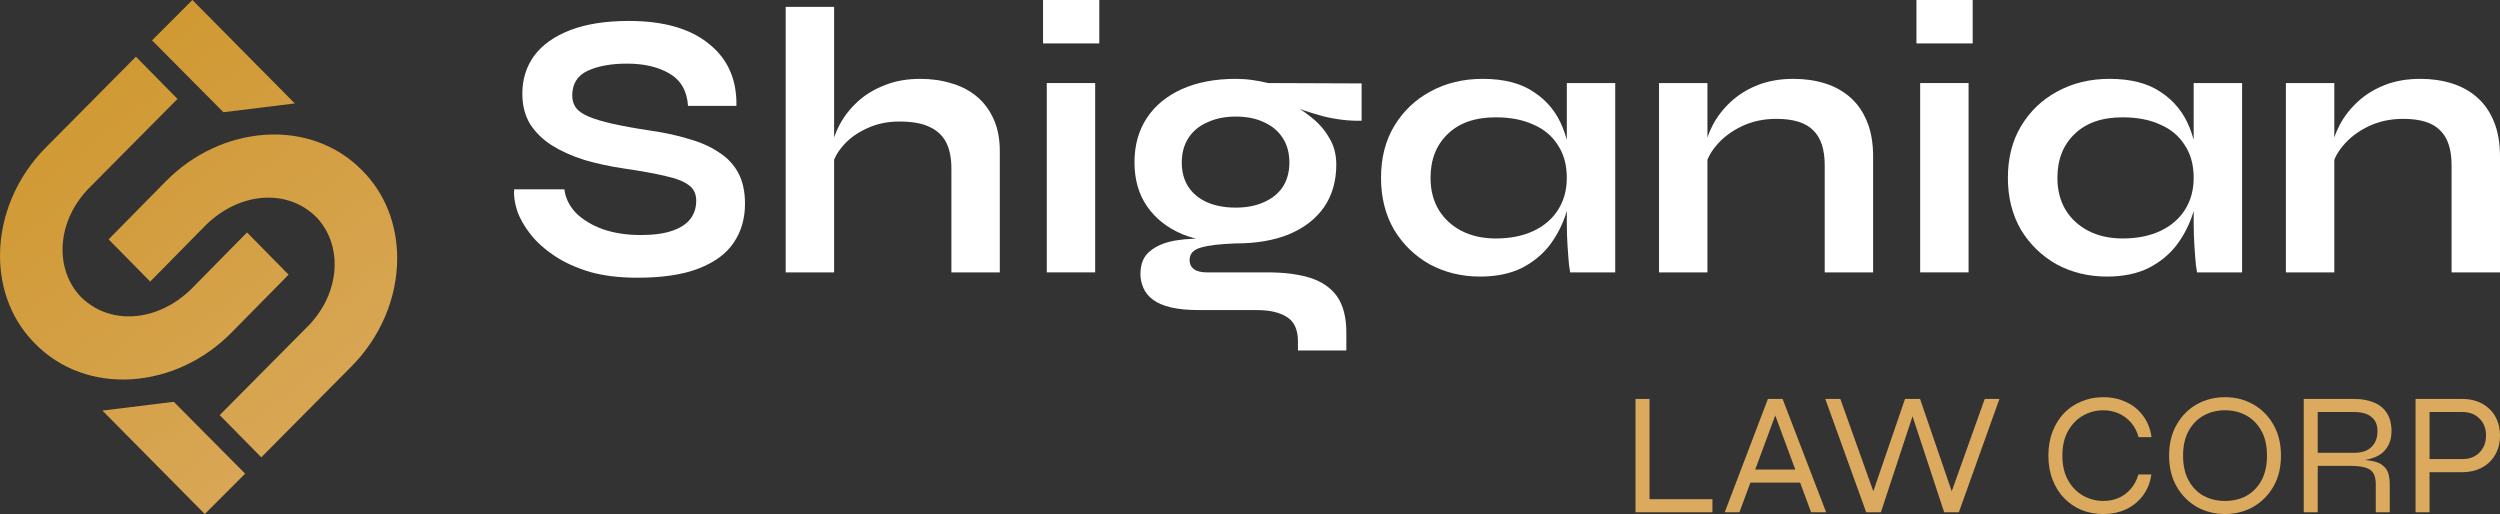
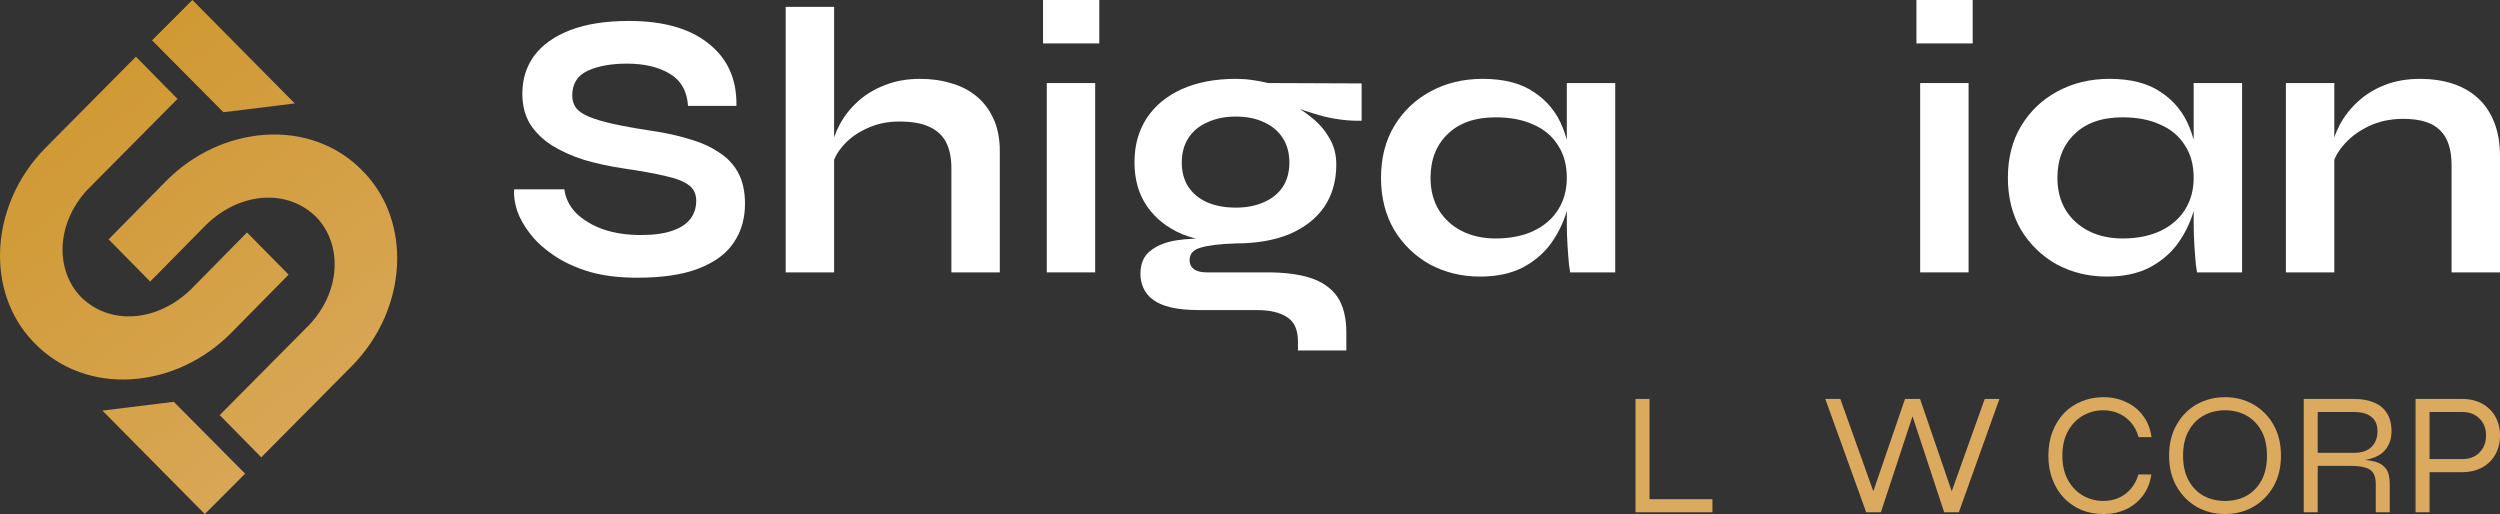
<svg xmlns="http://www.w3.org/2000/svg" width="214" height="44" viewBox="0 0 214 44" fill="none">
  <rect x="0" y="0" width="214" height="44" fill="#333333" stroke="none" />
  <path d="M30.972 14.559C28.847 12.402 25.872 11.324 22.684 11.539C19.55 11.755 16.522 13.157 14.184 15.53L9.297 20.49L12.856 24.103L17.637 19.25C19.019 17.902 20.772 17.039 22.578 16.931C24.331 16.824 25.872 17.417 27.041 18.549C28.156 19.681 28.741 21.299 28.634 23.024C28.528 24.75 27.784 26.368 26.562 27.716L18.806 35.534L22.366 39.147L30.016 31.436C32.566 28.902 34 25.505 34 22.108C34 19.196 32.938 16.5 30.972 14.559Z" fill="url(#paint0_linear_125_1080)" />
  <path d="M8.766 35.146L17.531 44L20.984 40.545L14.875 34.394L8.766 35.146Z" fill="url(#paint1_linear_125_1080)" />
  <path d="M3.028 29.441C5.153 31.598 8.128 32.676 11.316 32.461C14.45 32.245 17.478 30.843 19.816 28.47L24.703 23.51L21.144 19.897L16.363 24.75C14.981 26.098 13.228 26.961 11.422 27.069C9.669 27.176 8.128 26.583 6.959 25.451C5.844 24.319 5.259 22.701 5.366 20.975C5.472 19.25 6.216 17.632 7.438 16.284L15.194 8.466L11.634 4.853L3.984 12.564C1.434 15.098 2.94029e-07 18.495 0 21.892C-2.52024e-07 24.804 1.062 27.5 3.028 29.441Z" fill="url(#paint2_linear_125_1080)" />
  <path d="M25.234 8.854L16.469 0L13.016 3.455L19.125 9.606L25.234 8.854Z" fill="url(#paint3_linear_125_1080)" />
  <path d="M44.011 16.206H48.313C48.398 16.946 48.728 17.619 49.301 18.228C49.896 18.815 50.672 19.283 51.628 19.63C52.584 19.956 53.657 20.119 54.847 20.119C55.931 20.119 56.823 20 57.525 19.761C58.226 19.522 58.746 19.185 59.086 18.75C59.426 18.315 59.596 17.793 59.596 17.185C59.596 16.598 59.384 16.152 58.959 15.848C58.534 15.522 57.864 15.261 56.951 15.065C56.037 14.848 54.837 14.63 53.349 14.413C52.181 14.239 51.076 14 50.035 13.696C48.993 13.37 48.069 12.957 47.262 12.457C46.475 11.957 45.849 11.348 45.381 10.63C44.935 9.891 44.712 9.022 44.712 8.022C44.712 6.783 45.052 5.696 45.732 4.761C46.433 3.826 47.464 3.098 48.823 2.576C50.183 2.054 51.851 1.793 53.827 1.793C56.802 1.793 59.086 2.446 60.68 3.75C62.295 5.033 63.081 6.804 63.038 9.065H58.895C58.81 7.783 58.279 6.859 57.301 6.293C56.345 5.728 55.134 5.446 53.668 5.446C52.308 5.446 51.182 5.652 50.289 6.065C49.418 6.478 48.983 7.185 48.983 8.185C48.983 8.576 49.089 8.924 49.301 9.228C49.514 9.511 49.875 9.761 50.385 9.978C50.895 10.196 51.586 10.402 52.457 10.598C53.328 10.793 54.412 10.989 55.708 11.185C56.919 11.359 58.013 11.598 58.991 11.902C59.989 12.185 60.839 12.565 61.54 13.043C62.263 13.5 62.815 14.087 63.198 14.804C63.58 15.522 63.772 16.402 63.772 17.446C63.772 18.728 63.442 19.848 62.783 20.804C62.146 21.739 61.147 22.467 59.788 22.989C58.449 23.511 56.706 23.772 54.56 23.772C53.031 23.772 51.681 23.609 50.513 23.282C49.344 22.935 48.335 22.478 47.485 21.913C46.635 21.348 45.944 20.728 45.413 20.054C44.882 19.38 44.499 18.706 44.266 18.033C44.053 17.359 43.968 16.75 44.011 16.206Z" fill="white" />
  <path d="M81.439 23.315V14.413C81.439 13.522 81.291 12.783 80.993 12.196C80.696 11.609 80.218 11.163 79.559 10.859C78.922 10.554 78.061 10.402 76.977 10.402C75.936 10.402 74.991 10.609 74.141 11.022C73.291 11.413 72.6 11.935 72.069 12.587C71.538 13.217 71.24 13.891 71.177 14.609L71.145 12.815C71.251 12.098 71.495 11.38 71.878 10.663C72.26 9.946 72.77 9.293 73.408 8.707C74.045 8.12 74.81 7.652 75.703 7.304C76.616 6.935 77.636 6.75 78.762 6.75C79.74 6.75 80.643 6.88 81.471 7.141C82.3 7.38 83.022 7.761 83.639 8.283C84.255 8.804 84.733 9.457 85.073 10.239C85.413 11 85.583 11.902 85.583 12.946V23.315H81.439ZM67.256 23.315V0.587H71.4V23.315H67.256Z" fill="white" />
  <path d="M94.098 0V3.717H89.285V0H94.098ZM89.604 7.109H93.747V23.315H89.604V7.109Z" fill="white" />
  <path d="M105.781 20.837C104.06 20.837 102.541 20.576 101.224 20.054C99.927 19.511 98.918 18.717 98.196 17.674C97.473 16.63 97.112 15.37 97.112 13.891C97.112 12.435 97.463 11.174 98.164 10.109C98.865 9.043 99.864 8.217 101.16 7.63C102.477 7.043 104.018 6.75 105.781 6.75C106.27 6.75 106.737 6.783 107.184 6.848C107.651 6.913 108.108 7 108.554 7.109L116.554 7.141V10.337C115.471 10.359 114.366 10.228 113.239 9.946C112.135 9.641 111.157 9.315 110.307 8.967L110.212 8.739C110.934 9.087 111.614 9.522 112.251 10.043C112.889 10.543 113.399 11.13 113.781 11.804C114.185 12.457 114.387 13.217 114.387 14.087C114.387 15.5 114.036 16.717 113.335 17.739C112.634 18.739 111.635 19.511 110.339 20.054C109.064 20.576 107.545 20.837 105.781 20.837ZM111.104 30V29.217C111.104 28.217 110.785 27.522 110.148 27.13C109.532 26.739 108.682 26.543 107.598 26.543H102.658C101.702 26.543 100.894 26.467 100.236 26.315C99.598 26.163 99.088 25.946 98.706 25.663C98.323 25.38 98.047 25.043 97.877 24.652C97.707 24.282 97.622 23.88 97.622 23.446C97.622 22.576 97.898 21.924 98.451 21.489C99.003 21.033 99.747 20.728 100.682 20.576C101.617 20.424 102.647 20.391 103.773 20.478L105.781 20.837C104.443 20.88 103.444 21 102.785 21.196C102.148 21.369 101.829 21.728 101.829 22.272C101.829 22.598 101.957 22.859 102.212 23.054C102.467 23.228 102.828 23.315 103.295 23.315H108.49C109.914 23.315 111.125 23.467 112.124 23.772C113.144 24.098 113.919 24.63 114.451 25.369C114.982 26.13 115.247 27.163 115.247 28.467V30H111.104ZM105.781 17.772C106.695 17.772 107.492 17.619 108.172 17.315C108.873 17.011 109.415 16.576 109.797 16.011C110.18 15.424 110.371 14.728 110.371 13.924C110.371 13.098 110.18 12.391 109.797 11.804C109.415 11.217 108.884 10.772 108.204 10.467C107.524 10.141 106.716 9.978 105.781 9.978C104.868 9.978 104.06 10.141 103.359 10.467C102.658 10.772 102.116 11.217 101.734 11.804C101.351 12.391 101.16 13.098 101.16 13.924C101.16 14.728 101.351 15.424 101.734 16.011C102.116 16.576 102.647 17.011 103.327 17.315C104.028 17.619 104.846 17.772 105.781 17.772Z" fill="white" />
  <path d="M126.693 23.674C125.121 23.674 123.686 23.326 122.39 22.63C121.115 21.913 120.095 20.924 119.331 19.663C118.587 18.38 118.215 16.902 118.215 15.228C118.215 13.511 118.597 12.022 119.362 10.761C120.127 9.5 121.158 8.522 122.454 7.826C123.771 7.109 125.259 6.75 126.916 6.75C128.744 6.75 130.21 7.13 131.315 7.891C132.441 8.63 133.259 9.641 133.769 10.924C134.279 12.207 134.534 13.641 134.534 15.228C134.534 16.185 134.385 17.163 134.087 18.163C133.79 19.141 133.333 20.054 132.717 20.902C132.101 21.728 131.293 22.402 130.295 22.924C129.296 23.424 128.095 23.674 126.693 23.674ZM128.032 20.413C129.285 20.413 130.369 20.196 131.283 19.761C132.196 19.326 132.898 18.717 133.386 17.935C133.875 17.152 134.119 16.25 134.119 15.228C134.119 14.12 133.864 13.185 133.354 12.424C132.866 11.641 132.165 11.054 131.251 10.663C130.358 10.25 129.285 10.043 128.032 10.043C126.268 10.043 124.898 10.522 123.92 11.478C122.943 12.413 122.454 13.663 122.454 15.228C122.454 16.272 122.688 17.185 123.155 17.967C123.623 18.728 124.271 19.326 125.099 19.761C125.949 20.196 126.927 20.413 128.032 20.413ZM134.119 7.109H138.263V23.315H134.406C134.406 23.315 134.374 23.109 134.311 22.696C134.268 22.261 134.226 21.717 134.183 21.065C134.141 20.413 134.119 19.772 134.119 19.141V7.109Z" fill="white" />
-   <path d="M142.013 7.109H146.156V23.315H142.013V7.109ZM153.519 6.75C154.496 6.75 155.399 6.88 156.228 7.141C157.057 7.402 157.779 7.804 158.395 8.348C159.011 8.891 159.489 9.587 159.829 10.435C160.169 11.261 160.339 12.25 160.339 13.402V23.315H156.196V14.152C156.196 12.783 155.867 11.783 155.208 11.152C154.57 10.5 153.519 10.174 152.053 10.174C150.948 10.174 149.949 10.391 149.057 10.826C148.164 11.261 147.442 11.815 146.889 12.489C146.337 13.141 146.018 13.826 145.933 14.543L145.901 12.88C146.007 12.12 146.252 11.38 146.634 10.663C147.017 9.946 147.527 9.293 148.164 8.707C148.823 8.098 149.598 7.62 150.491 7.272C151.383 6.924 152.393 6.75 153.519 6.75Z" fill="white" />
  <path d="M168.861 0V3.717H164.048V0H168.861ZM164.367 7.109H168.51V23.315H164.367V7.109Z" fill="white" />
  <path d="M180.353 23.674C178.781 23.674 177.347 23.326 176.05 22.63C174.776 21.913 173.756 20.924 172.991 19.663C172.247 18.38 171.875 16.902 171.875 15.228C171.875 13.511 172.258 12.022 173.023 10.761C173.788 9.5 174.818 8.522 176.114 7.826C177.432 7.109 178.919 6.75 180.576 6.75C182.404 6.75 183.87 7.13 184.975 7.891C186.101 8.63 186.919 9.641 187.429 10.924C187.939 12.207 188.194 13.641 188.194 15.228C188.194 16.185 188.045 17.163 187.748 18.163C187.45 19.141 186.993 20.054 186.377 20.902C185.761 21.728 184.953 22.402 183.955 22.924C182.956 23.424 181.756 23.674 180.353 23.674ZM181.692 20.413C182.946 20.413 184.029 20.196 184.943 19.761C185.857 19.326 186.558 18.717 187.046 17.935C187.535 17.152 187.779 16.25 187.779 15.228C187.779 14.12 187.525 13.185 187.015 12.424C186.526 11.641 185.825 11.054 184.911 10.663C184.019 10.25 182.946 10.043 181.692 10.043C179.928 10.043 178.558 10.522 177.58 11.478C176.603 12.413 176.114 13.663 176.114 15.228C176.114 16.272 176.348 17.185 176.815 17.967C177.283 18.728 177.931 19.326 178.76 19.761C179.61 20.196 180.587 20.413 181.692 20.413ZM187.779 7.109H191.923V23.315H188.066C188.066 23.315 188.034 23.109 187.971 22.696C187.928 22.261 187.886 21.717 187.843 21.065C187.801 20.413 187.779 19.772 187.779 19.141V7.109Z" fill="white" />
  <path d="M195.673 7.109H199.816V23.315H195.673V7.109ZM207.179 6.75C208.156 6.75 209.059 6.88 209.888 7.141C210.717 7.402 211.439 7.804 212.055 8.348C212.671 8.891 213.15 9.587 213.49 10.435C213.83 11.261 214 12.25 214 13.402V23.315H209.856V14.152C209.856 12.783 209.527 11.783 208.868 11.152C208.231 10.5 207.179 10.174 205.713 10.174C204.608 10.174 203.609 10.391 202.717 10.826C201.824 11.261 201.102 11.815 200.549 12.489C199.997 13.141 199.678 13.826 199.593 14.543L199.561 12.88C199.668 12.12 199.912 11.38 200.294 10.663C200.677 9.946 201.187 9.293 201.824 8.707C202.483 8.098 203.259 7.62 204.151 7.272C205.043 6.924 206.053 6.75 207.179 6.75Z" fill="white" />
  <path d="M141.197 34.149V42.731H146.585V43.851H140V34.149H141.197Z" fill="#DBAA5F" />
-   <path d="M149.612 41.313V40.194H154.281V41.313H149.612ZM147.637 43.851L151.333 34.149H152.59L156.317 43.851H155.03L151.782 35.075H152.141L148.894 43.851H147.637Z" fill="#DBAA5F" />
  <path d="M159.746 43.851L156.245 34.149H157.532L160.54 42.567H160.18L163.069 34.149H164.356L167.244 42.567H166.885L169.893 34.149H171.15L167.678 43.851H166.421L163.548 35.134H163.877L161.004 43.851H159.746Z" fill="#DBAA5F" />
  <path d="M184.156 40.612C184.056 41.309 183.817 41.91 183.437 42.418C183.058 42.925 182.574 43.318 181.986 43.597C181.407 43.866 180.759 44 180.04 44C179.372 44 178.753 43.886 178.185 43.657C177.616 43.418 177.117 43.08 176.688 42.642C176.269 42.204 175.94 41.677 175.701 41.06C175.461 40.443 175.341 39.756 175.341 39C175.341 38.234 175.461 37.547 175.701 36.94C175.94 36.323 176.269 35.796 176.688 35.358C177.117 34.92 177.616 34.587 178.185 34.358C178.753 34.119 179.372 34 180.04 34C180.769 34 181.422 34.139 182.001 34.418C182.589 34.687 183.073 35.08 183.452 35.597C183.832 36.105 184.071 36.711 184.171 37.418H183.063C182.924 36.92 182.704 36.502 182.405 36.164C182.116 35.826 181.766 35.567 181.357 35.388C180.948 35.209 180.509 35.119 180.04 35.119C179.432 35.119 178.858 35.269 178.319 35.567C177.791 35.866 177.362 36.303 177.032 36.881C176.703 37.458 176.539 38.164 176.539 39C176.539 39.836 176.703 40.542 177.032 41.119C177.362 41.697 177.791 42.134 178.319 42.433C178.858 42.731 179.432 42.881 180.04 42.881C180.509 42.881 180.943 42.796 181.342 42.627C181.751 42.448 182.101 42.189 182.39 41.851C182.689 41.512 182.909 41.099 183.048 40.612H184.156Z" fill="#DBAA5F" />
  <path d="M190.462 44C189.575 44 188.766 43.796 188.038 43.388C187.32 42.97 186.746 42.388 186.317 41.642C185.888 40.895 185.674 40.015 185.674 39C185.674 37.985 185.888 37.105 186.317 36.358C186.746 35.602 187.32 35.02 188.038 34.612C188.766 34.204 189.575 34 190.462 34C191.35 34 192.154 34.204 192.872 34.612C193.6 35.02 194.179 35.602 194.608 36.358C195.037 37.105 195.251 37.985 195.251 39C195.251 40.015 195.037 40.895 194.608 41.642C194.179 42.388 193.6 42.97 192.872 43.388C192.154 43.796 191.35 44 190.462 44ZM190.462 42.881C191.141 42.881 191.749 42.736 192.288 42.448C192.827 42.149 193.256 41.711 193.575 41.134C193.894 40.557 194.054 39.846 194.054 39C194.054 38.154 193.894 37.448 193.575 36.881C193.256 36.303 192.827 35.866 192.288 35.567C191.749 35.269 191.141 35.119 190.462 35.119C189.794 35.119 189.185 35.269 188.637 35.567C188.098 35.866 187.669 36.303 187.35 36.881C187.031 37.448 186.871 38.154 186.871 39C186.871 39.846 187.031 40.557 187.35 41.134C187.669 41.711 188.098 42.149 188.637 42.448C189.185 42.736 189.794 42.881 190.462 42.881Z" fill="#DBAA5F" />
  <path d="M197.2 43.851V34.149H201.495C202.174 34.149 202.752 34.254 203.231 34.463C203.71 34.662 204.074 34.965 204.324 35.373C204.583 35.781 204.713 36.294 204.713 36.91C204.713 37.328 204.643 37.687 204.503 37.985C204.373 38.284 204.189 38.537 203.949 38.746C203.71 38.945 203.426 39.099 203.096 39.209C202.777 39.318 202.428 39.388 202.049 39.418L202.004 39.343C202.533 39.363 202.987 39.428 203.366 39.537C203.745 39.647 204.039 39.846 204.249 40.134C204.458 40.423 204.563 40.856 204.563 41.433V43.851H203.366V41.433C203.366 41.035 203.296 40.726 203.156 40.508C203.027 40.279 202.802 40.119 202.483 40.03C202.174 39.93 201.745 39.881 201.196 39.881H198.397V43.851H197.2ZM198.397 38.761H201.495C202.174 38.761 202.677 38.592 203.007 38.254C203.346 37.906 203.515 37.458 203.515 36.91C203.515 36.383 203.346 35.98 203.007 35.702C202.677 35.413 202.174 35.269 201.495 35.269H198.397V38.761Z" fill="#DBAA5F" />
  <path d="M207.73 40.418V39.298H210.783C211.381 39.298 211.865 39.114 212.234 38.746C212.613 38.368 212.803 37.881 212.803 37.284C212.803 36.667 212.613 36.179 212.234 35.821C211.865 35.453 211.381 35.269 210.783 35.269H207.969V43.851H206.772V34.149H210.783C211.231 34.149 211.65 34.219 212.04 34.358C212.429 34.498 212.768 34.702 213.057 34.97C213.356 35.239 213.586 35.567 213.746 35.955C213.915 36.343 214 36.786 214 37.284C214 37.781 213.915 38.224 213.746 38.612C213.586 39 213.356 39.328 213.057 39.597C212.768 39.866 212.429 40.07 212.04 40.209C211.65 40.348 211.231 40.418 210.783 40.418H207.73Z" fill="#DBAA5F" />
  <defs>
    <linearGradient id="paint0_linear_125_1080" x1="0" y1="0" x2="34" y2="44" gradientUnits="userSpaceOnUse">
      <stop stop-color="#CD9529" />
      <stop offset="1" stop-color="#DBAA5F" />
    </linearGradient>
    <linearGradient id="paint1_linear_125_1080" x1="0" y1="0" x2="34" y2="44" gradientUnits="userSpaceOnUse">
      <stop stop-color="#CD9529" />
      <stop offset="1" stop-color="#DBAA5F" />
    </linearGradient>
    <linearGradient id="paint2_linear_125_1080" x1="0" y1="0" x2="34" y2="44" gradientUnits="userSpaceOnUse">
      <stop stop-color="#CD9529" />
      <stop offset="1" stop-color="#DBAA5F" />
    </linearGradient>
    <linearGradient id="paint3_linear_125_1080" x1="0" y1="0" x2="34" y2="44" gradientUnits="userSpaceOnUse">
      <stop stop-color="#CD9529" />
      <stop offset="1" stop-color="#DBAA5F" />
    </linearGradient>
  </defs>
</svg>